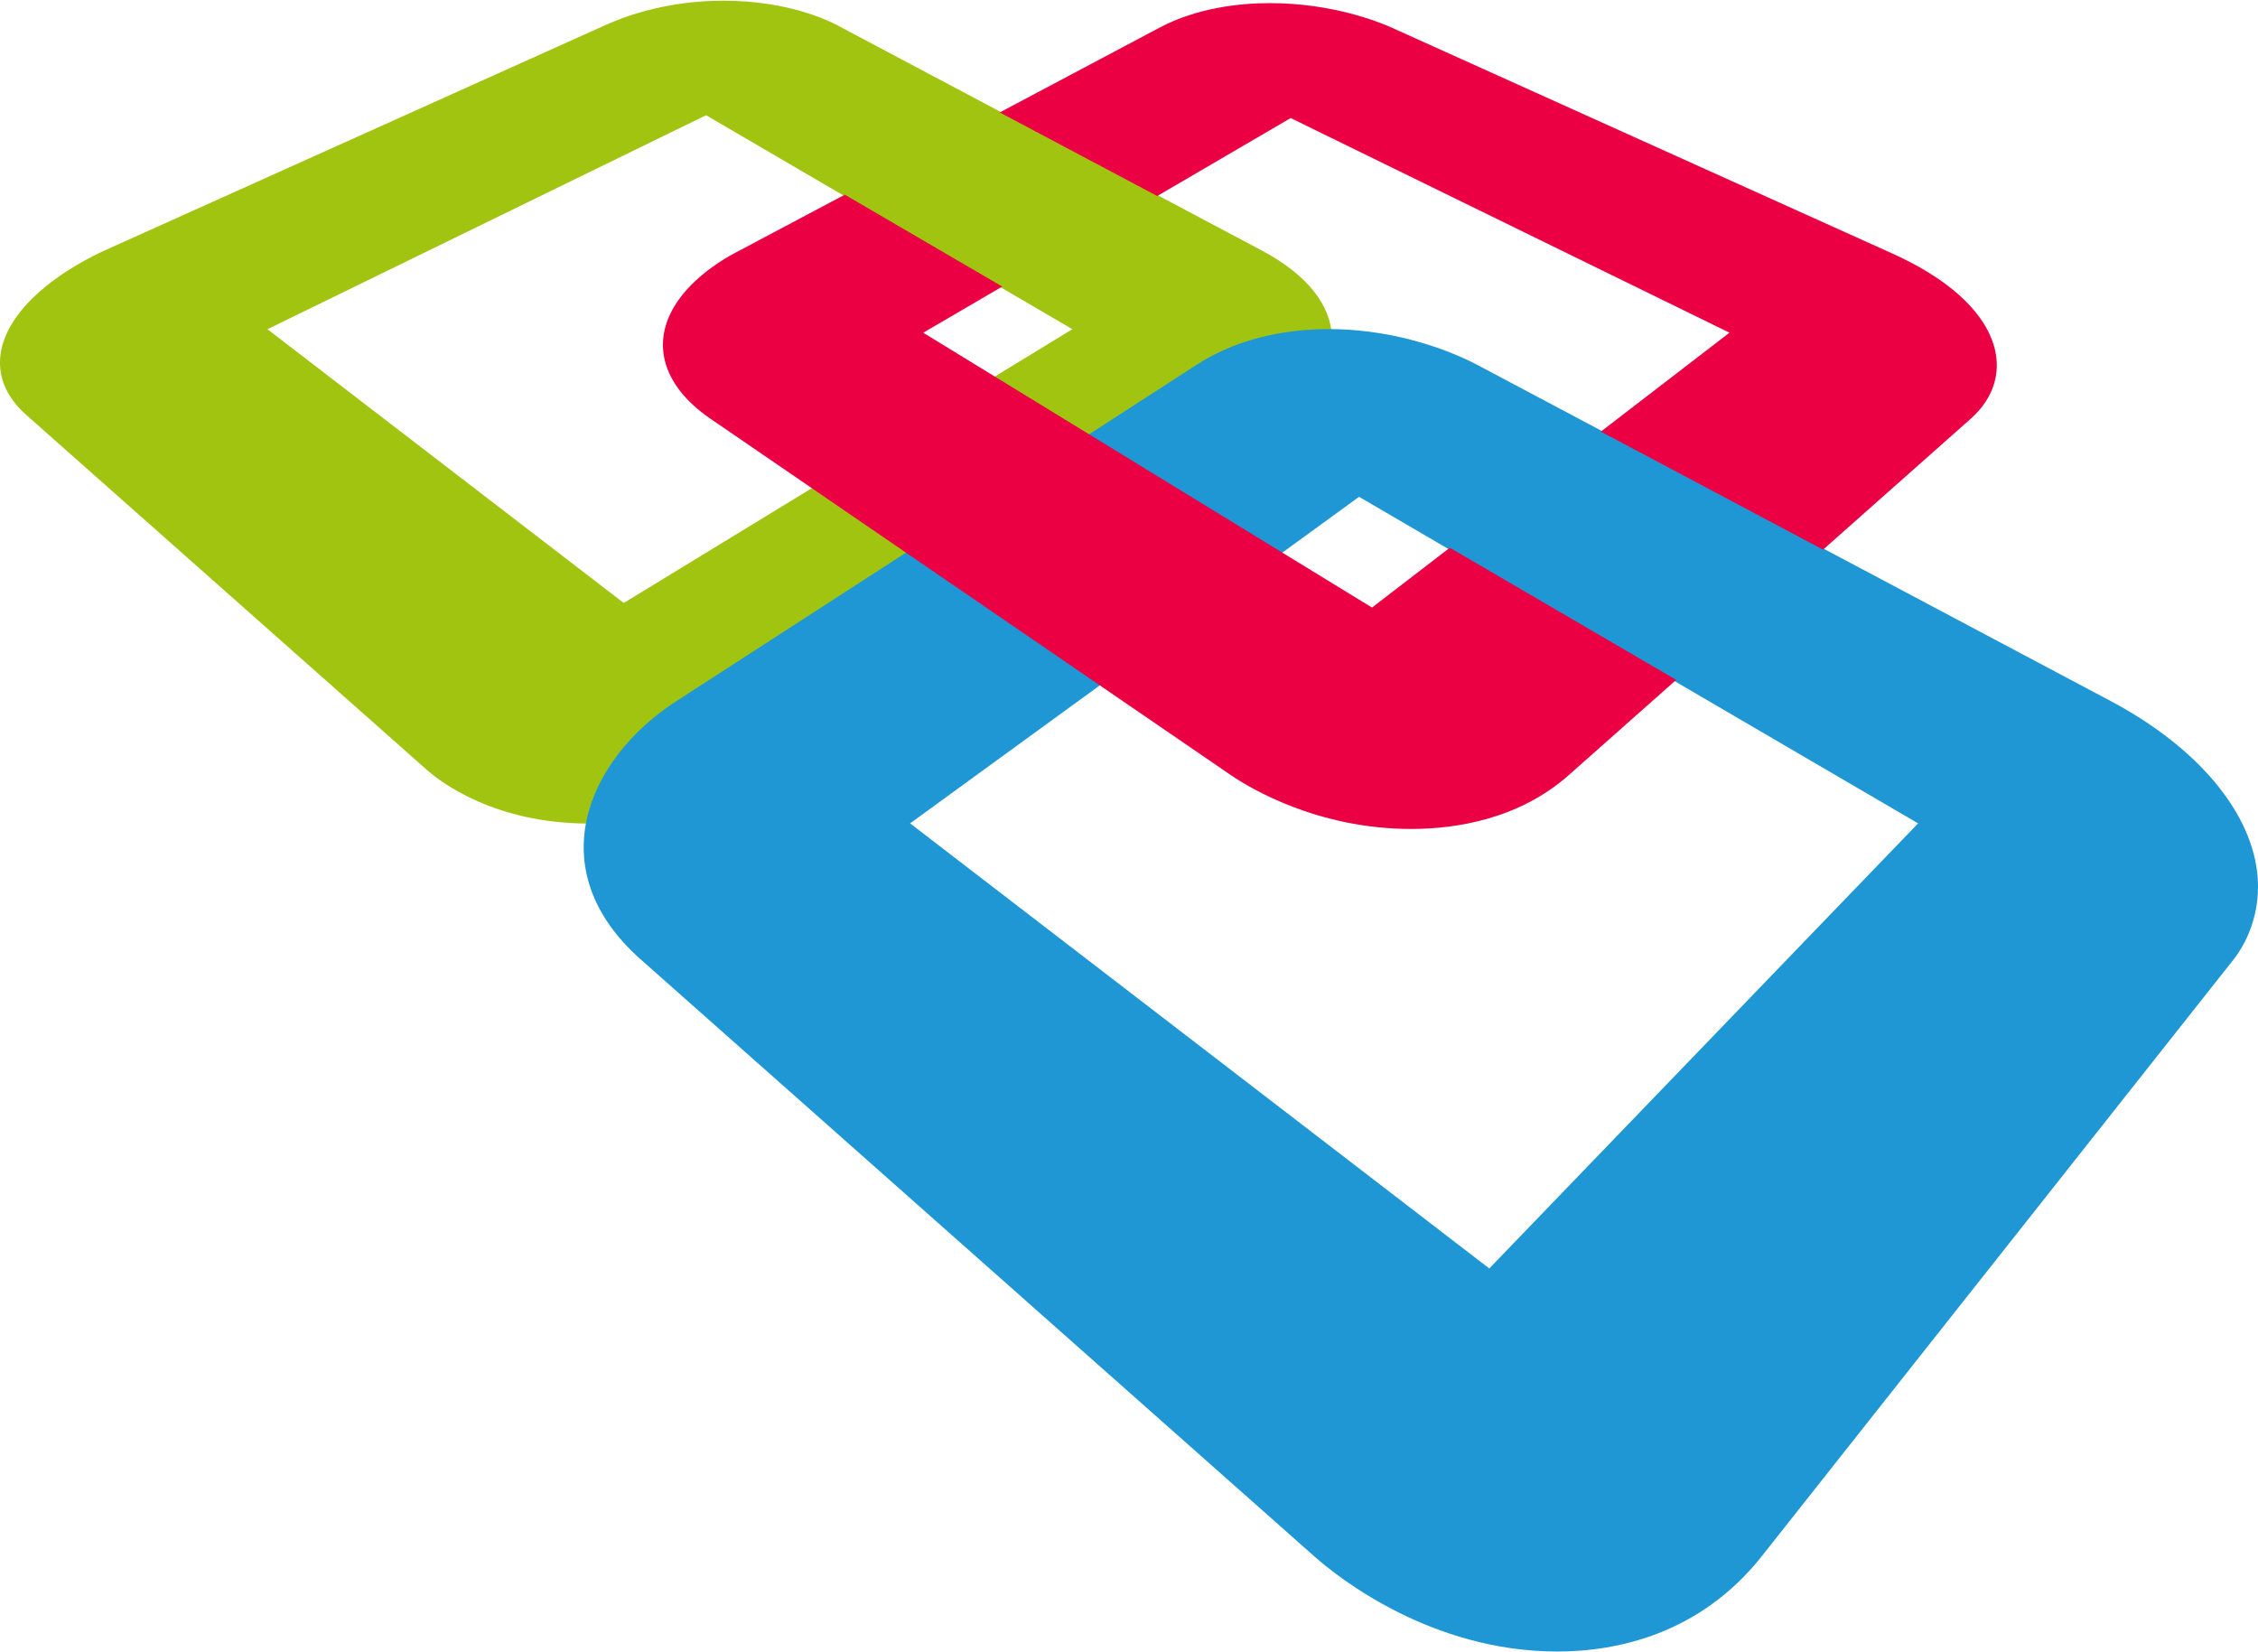
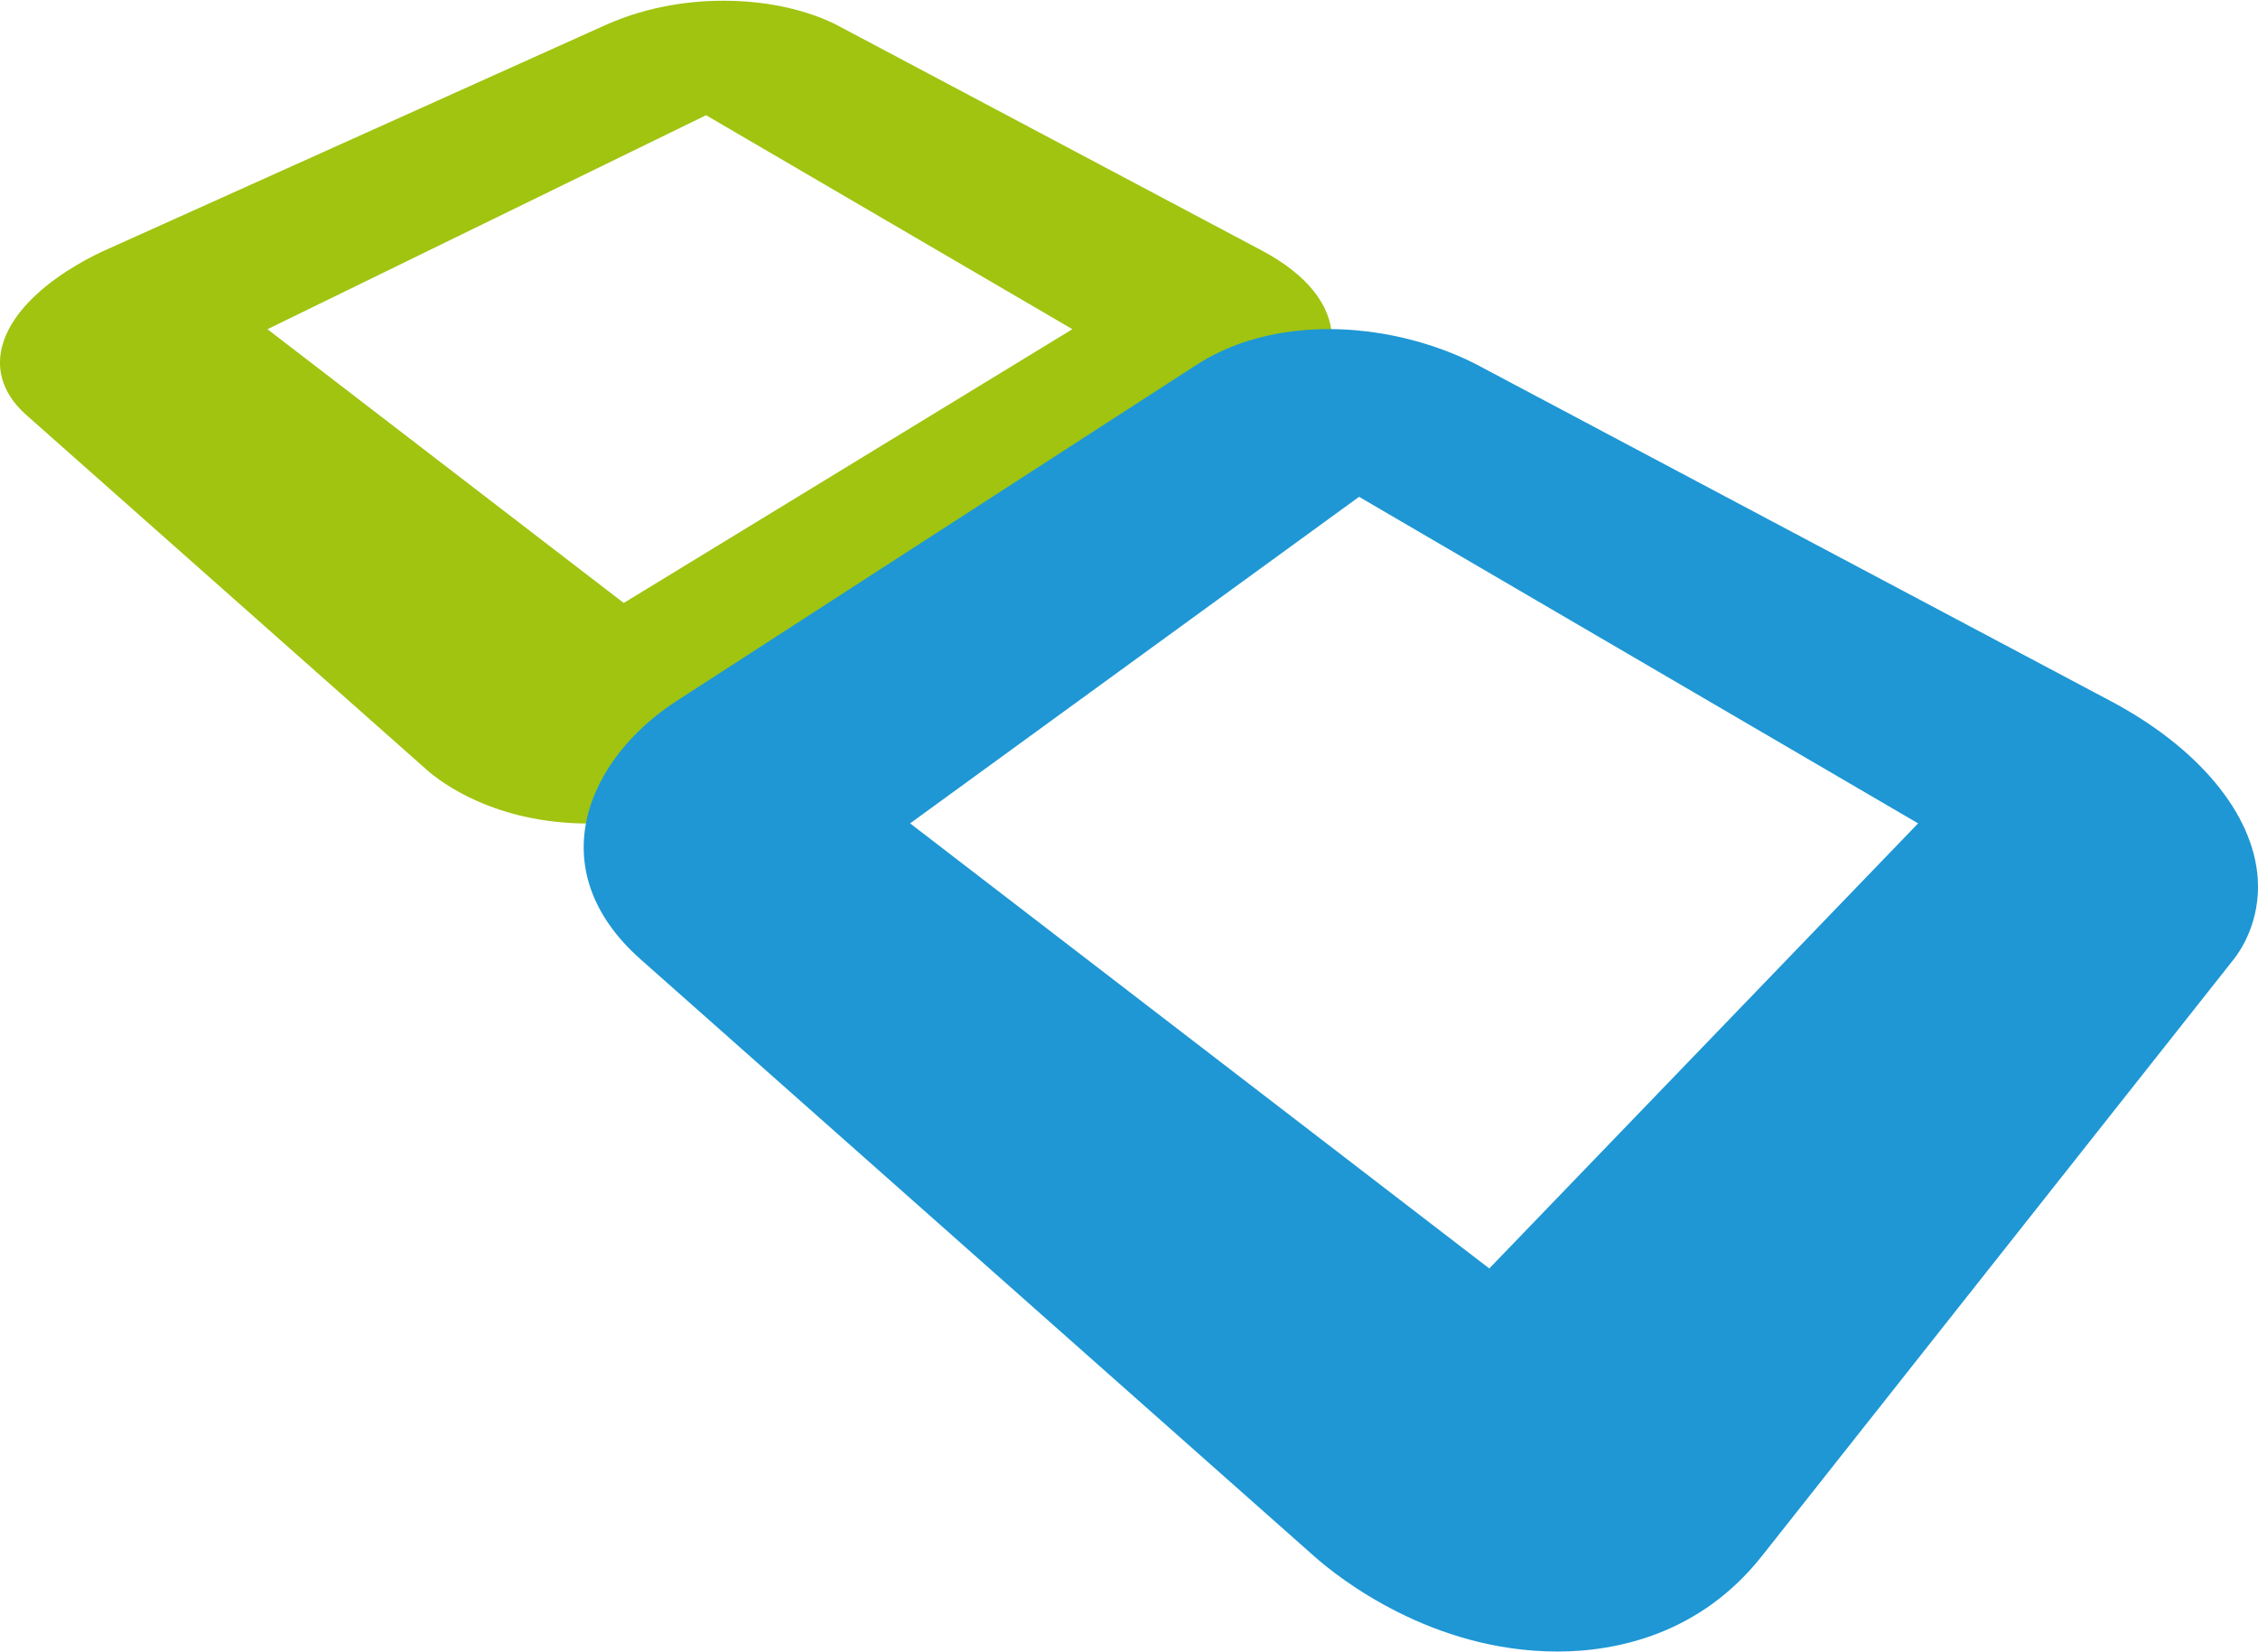
<svg xmlns="http://www.w3.org/2000/svg" id="Ebene_2" viewBox="0 0 270.78 197.96" width="246" height="180">
  <defs>
    <style>.cls-1{fill:#ea0043;}.cls-2{fill:#1e97d4;}.cls-3{fill:#a0c410;}</style>
  </defs>
  <g id="Ebene_1-2">
    <path class="cls-3" d="M32.07,39.39l42.73,32.83,53.8-32.83-43.93-25.66-52.59,25.66ZM70.63,98.67h0c-11.3,0-17.76-4.95-19.44-6.43L3.16,49.68c-4.63-4.1-4.1-9.48,1.1-14.35,3.15-2.96,7.17-4.88,8.31-5.39L72.54,2.95c5.43-2.45,10.73-2.95,14.24-2.95,7.5,0,12.32,2.25,13.64,2.95l50.85,26.98c11.41,6.05,10.21,14.65,2.74,19.74l-62.39,42.56c-7.77,5.3-15.73,6.43-21,6.43" />
    <path class="cls-2" d="M253.09,83.97l-75.97-40.32c-1.92-1.01-8.75-4.27-17.76-4.27-4.22,0-10.38.73-15.85,4.27l-62.37,40.32c-10.72,6.93-16.49,20.2-4.31,30.99l80.75,71.56c2.96,2.63,14.08,11.43,29.17,11.44,7.08,0,17.1-2.05,24.53-11.44l56.58-71.56c.78-.97,3.23-4.51,2.89-9.68-.52-7.87-7.24-15.79-17.66-21.31ZM178.6,152.03l-69.46-53.38,53.84-39.16,67.04,39.16-51.43,53.38Z" />
-     <path class="cls-1" d="M110.71,39.81l53.82,32.96,42.87-32.96-52.62-25.74-44.06,25.74ZM169.24,99.32h0c-11.33,0-19.46-4.97-21.64-6.46l-62.4-42.73c-6.01-4.12-7.3-9.52-3.72-14.4,2.18-2.97,5.55-4.9,6.52-5.41L139.01,3.25c4.62-2.45,9.77-2.96,13.28-2.96,7.51,0,13.09,2.26,14.65,2.96l60,27.07c13.46,6.07,15.16,14.7,9.39,19.81l-48.2,42.73c-6.01,5.32-13.61,6.46-18.89,6.46" />
-     <polygon class="cls-2" points="210.69 87.09 161.96 58.65 180.24 45.44 228.09 70.85 210.69 87.09" />
-     <polygon class="cls-3" points="127.2 38.37 93.24 18.55 111.8 9.1 145.76 27.13 127.2 38.37" />
  </g>
</svg>